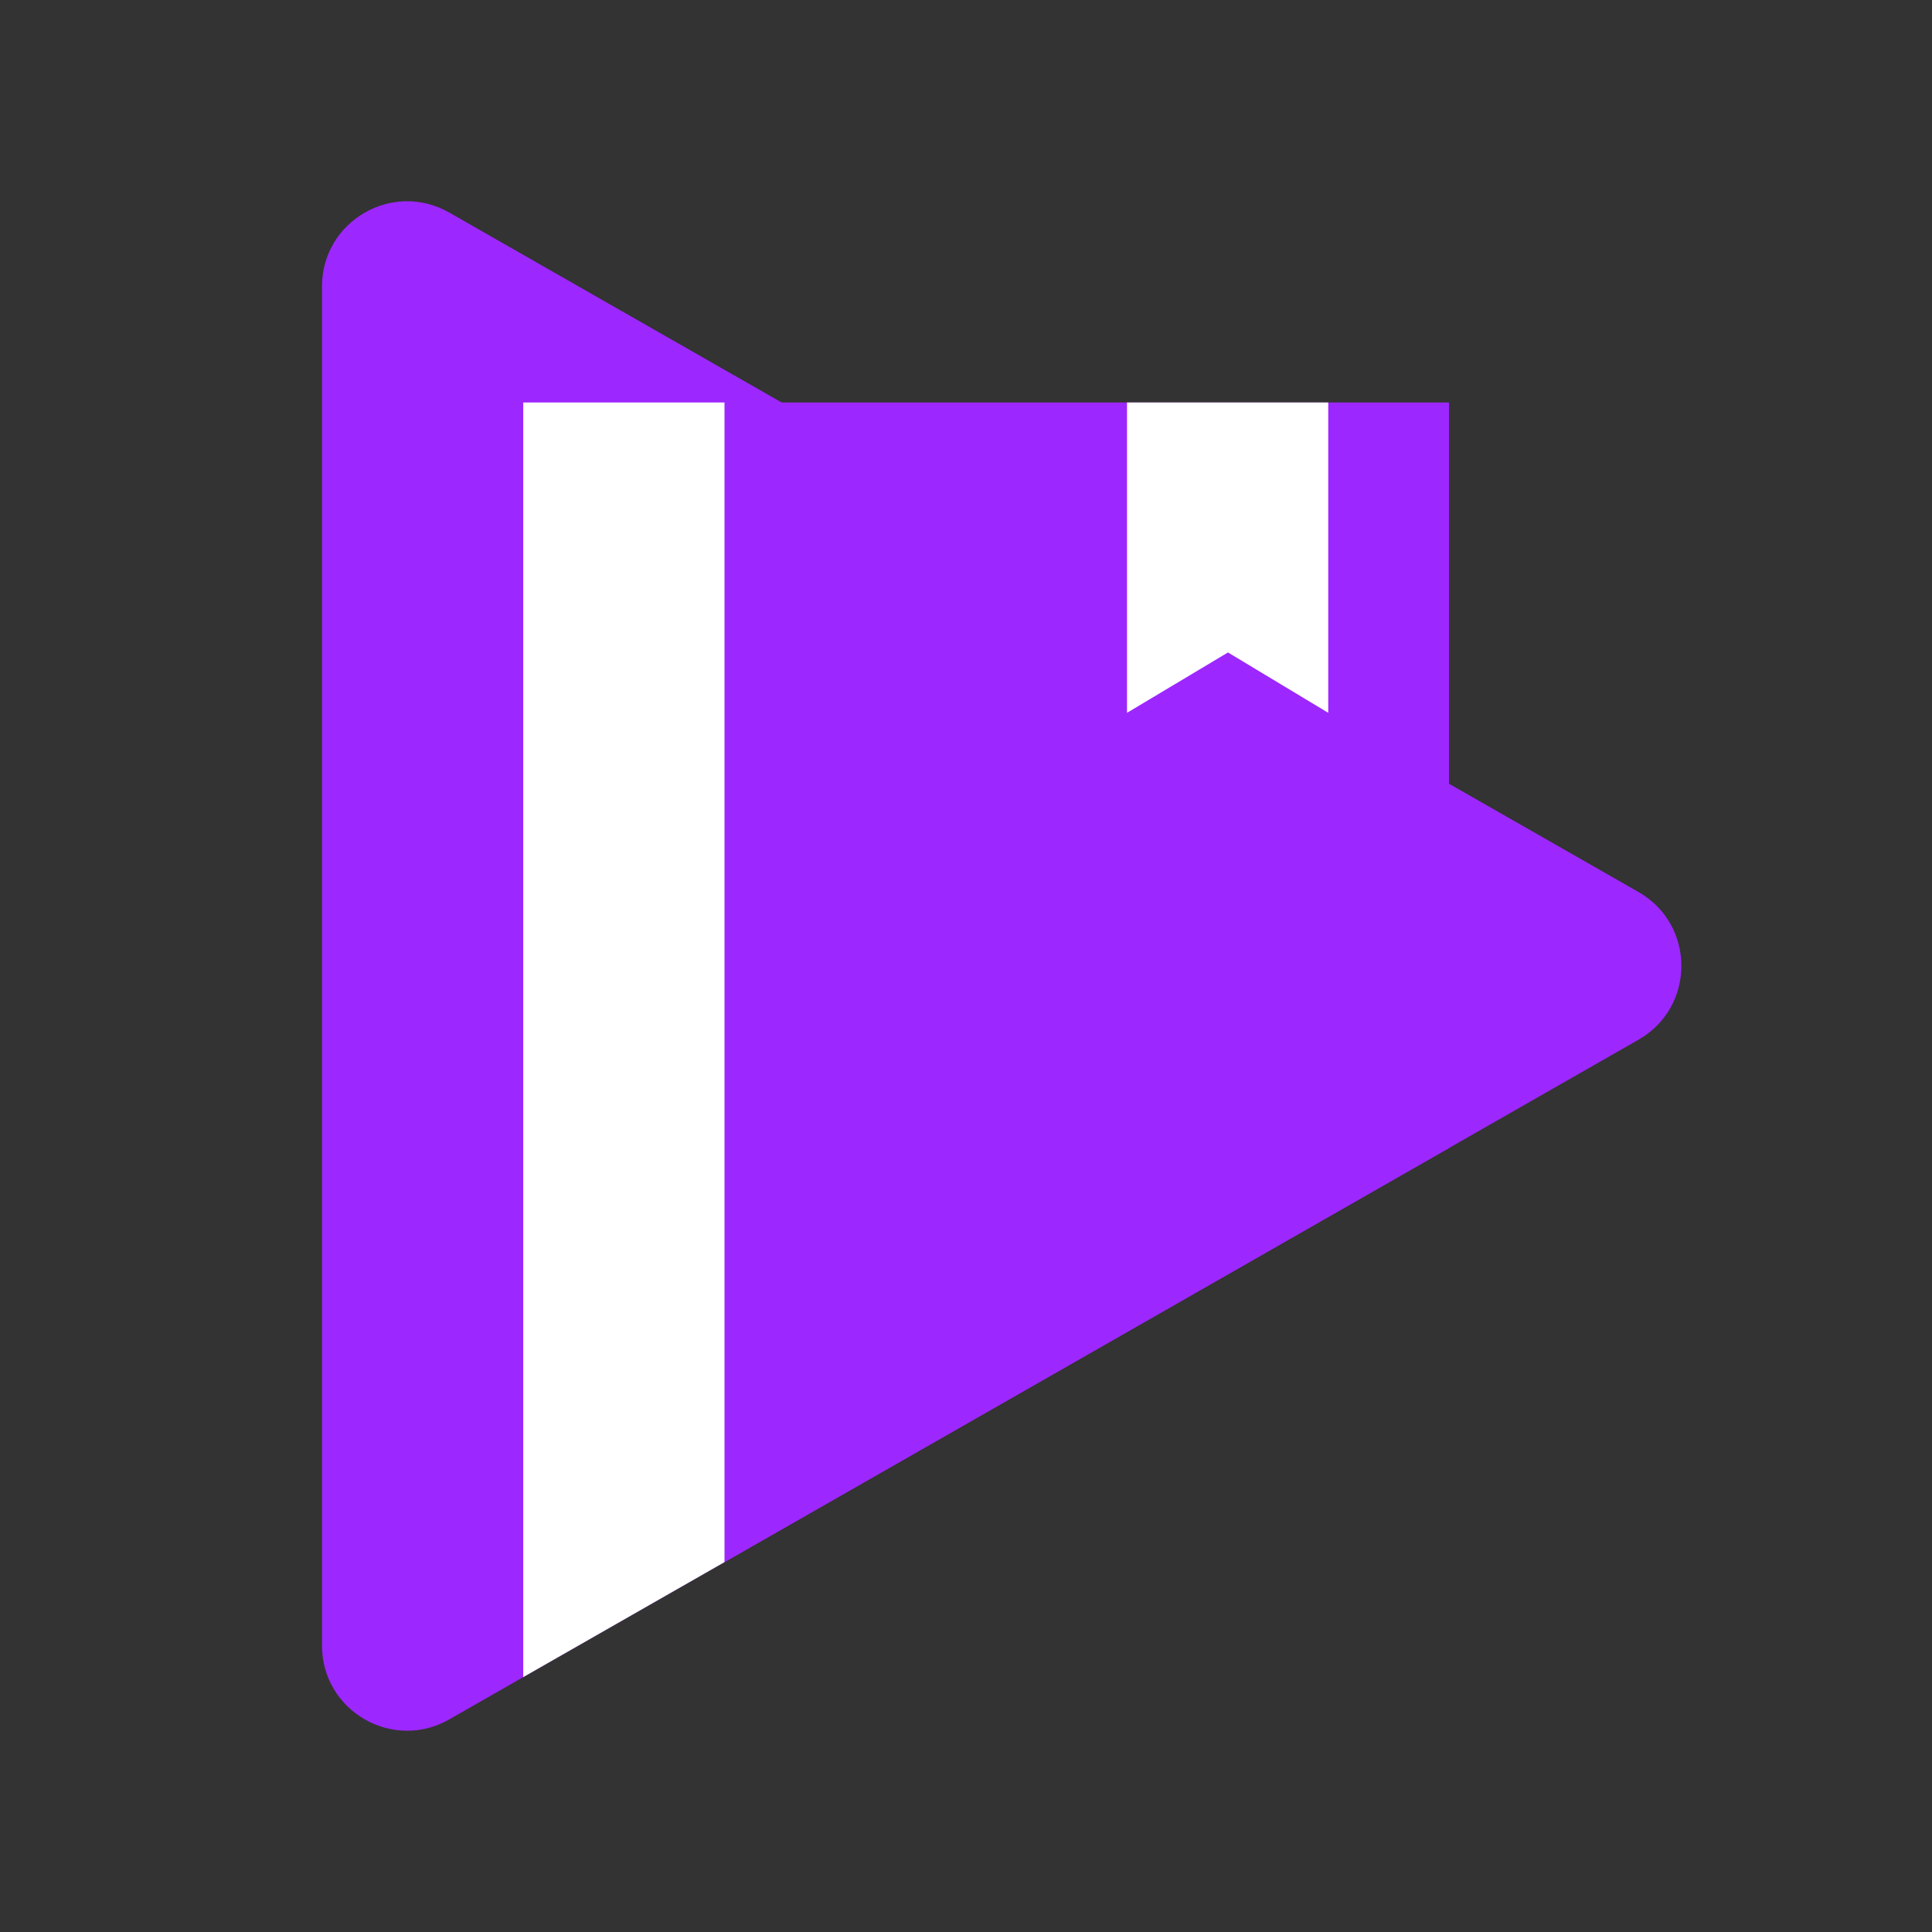
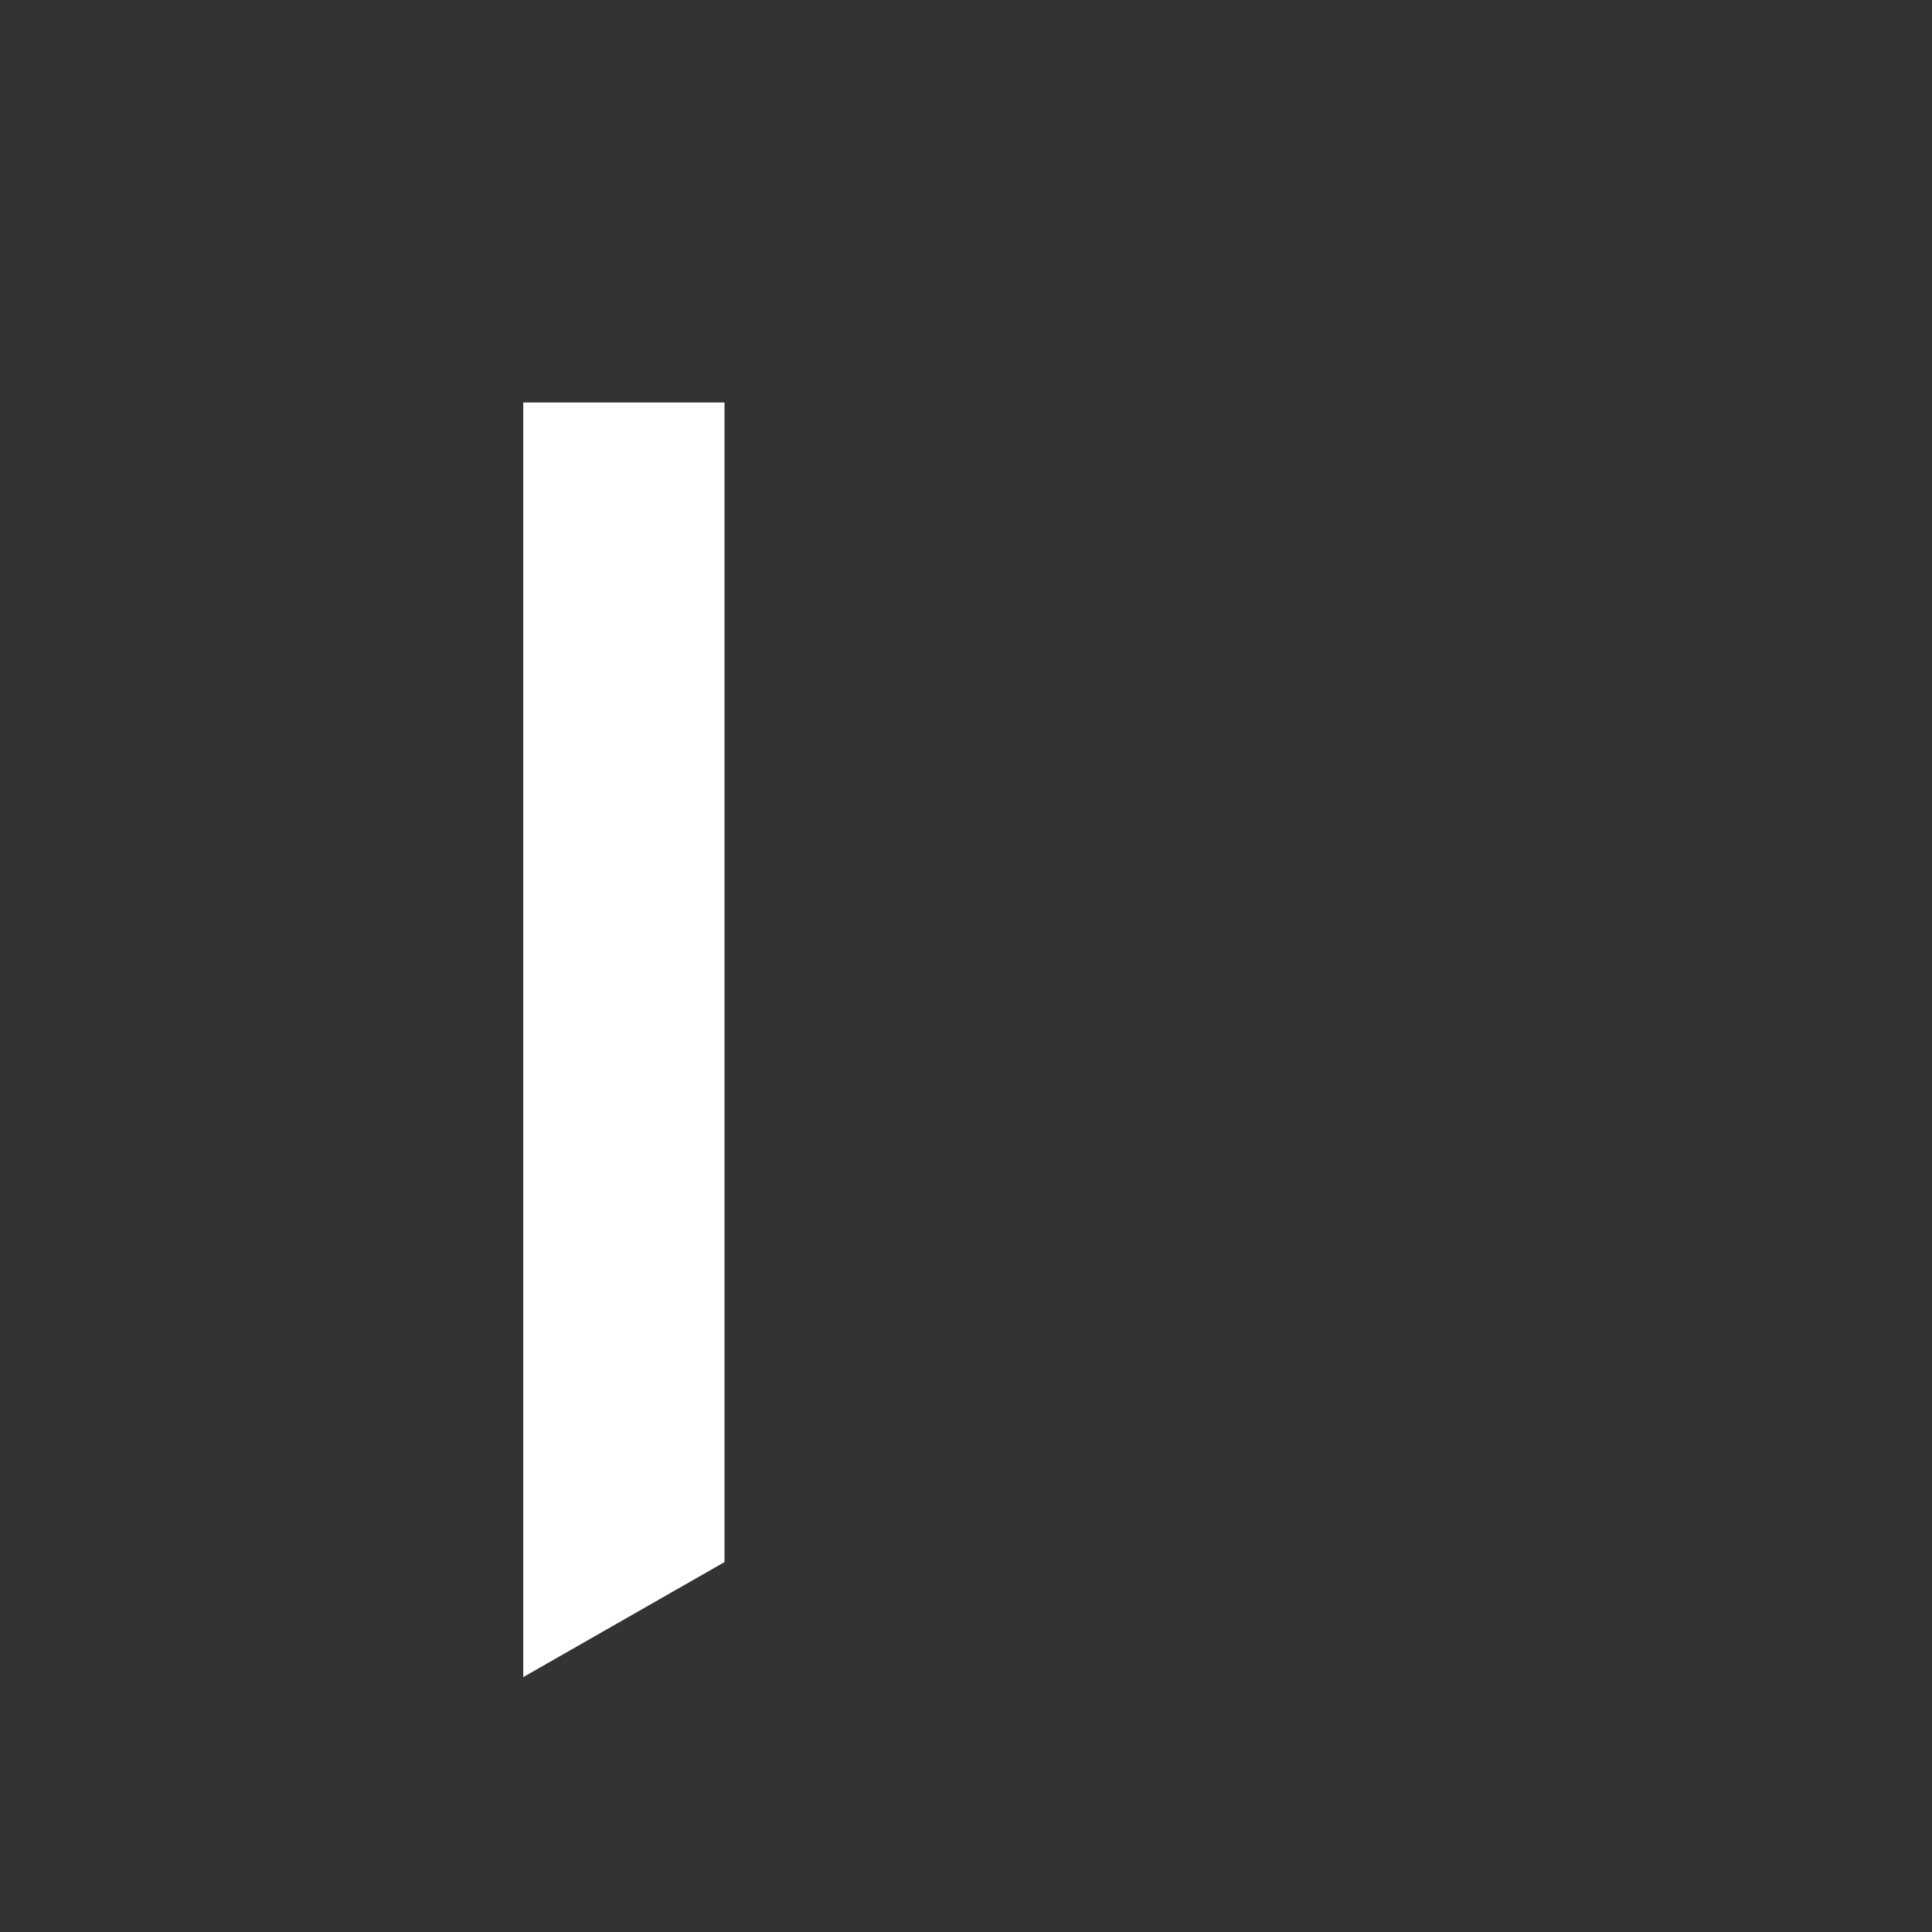
<svg xmlns="http://www.w3.org/2000/svg" x="0px" y="0px" width="100" height="100" viewBox="0 0 48 48">
  <rect x="0" y="0" width="48" height="48" fill="#333333" stroke="none" />
  <g style="fill: #9d27ff">
-     <path d="M8,40.884V7.116c0-1.622,1.752-2.639,3.161-1.835l29.547,16.881c1.42,0.811,1.42,2.858,0,3.669 L11.161,42.718C9.753,43.523,8,42.506,8,40.884z" />
-     <polygon points="36,28.522 36,10 18,10 18,38.81" />
    <polygon style="fill: #fff" points="18,38.81 18,10 13,10 13,41.667" />
-     <polygon style="fill: #fff" points="33,17.71 30.509,16.21 28,17.71 28,10 33,10" />
  </g>
</svg>